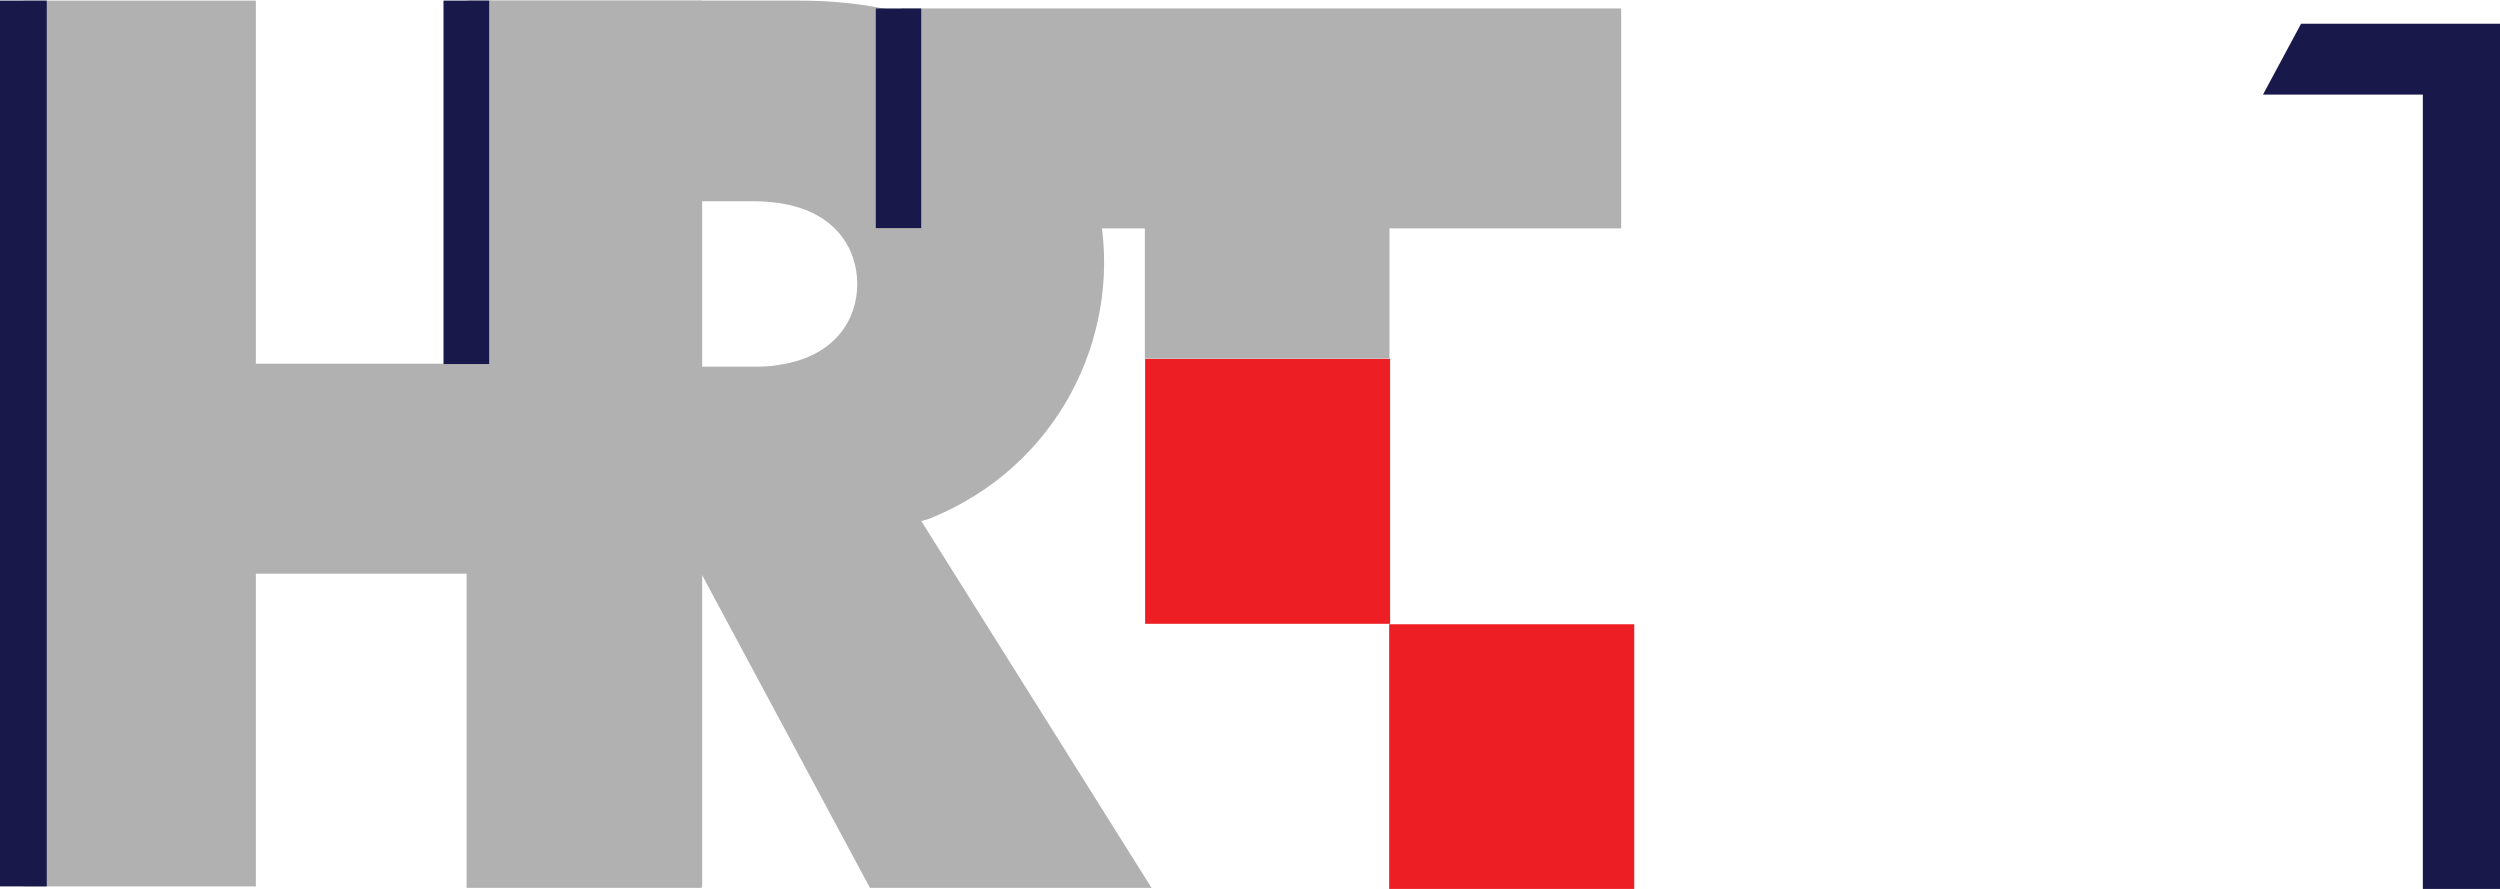
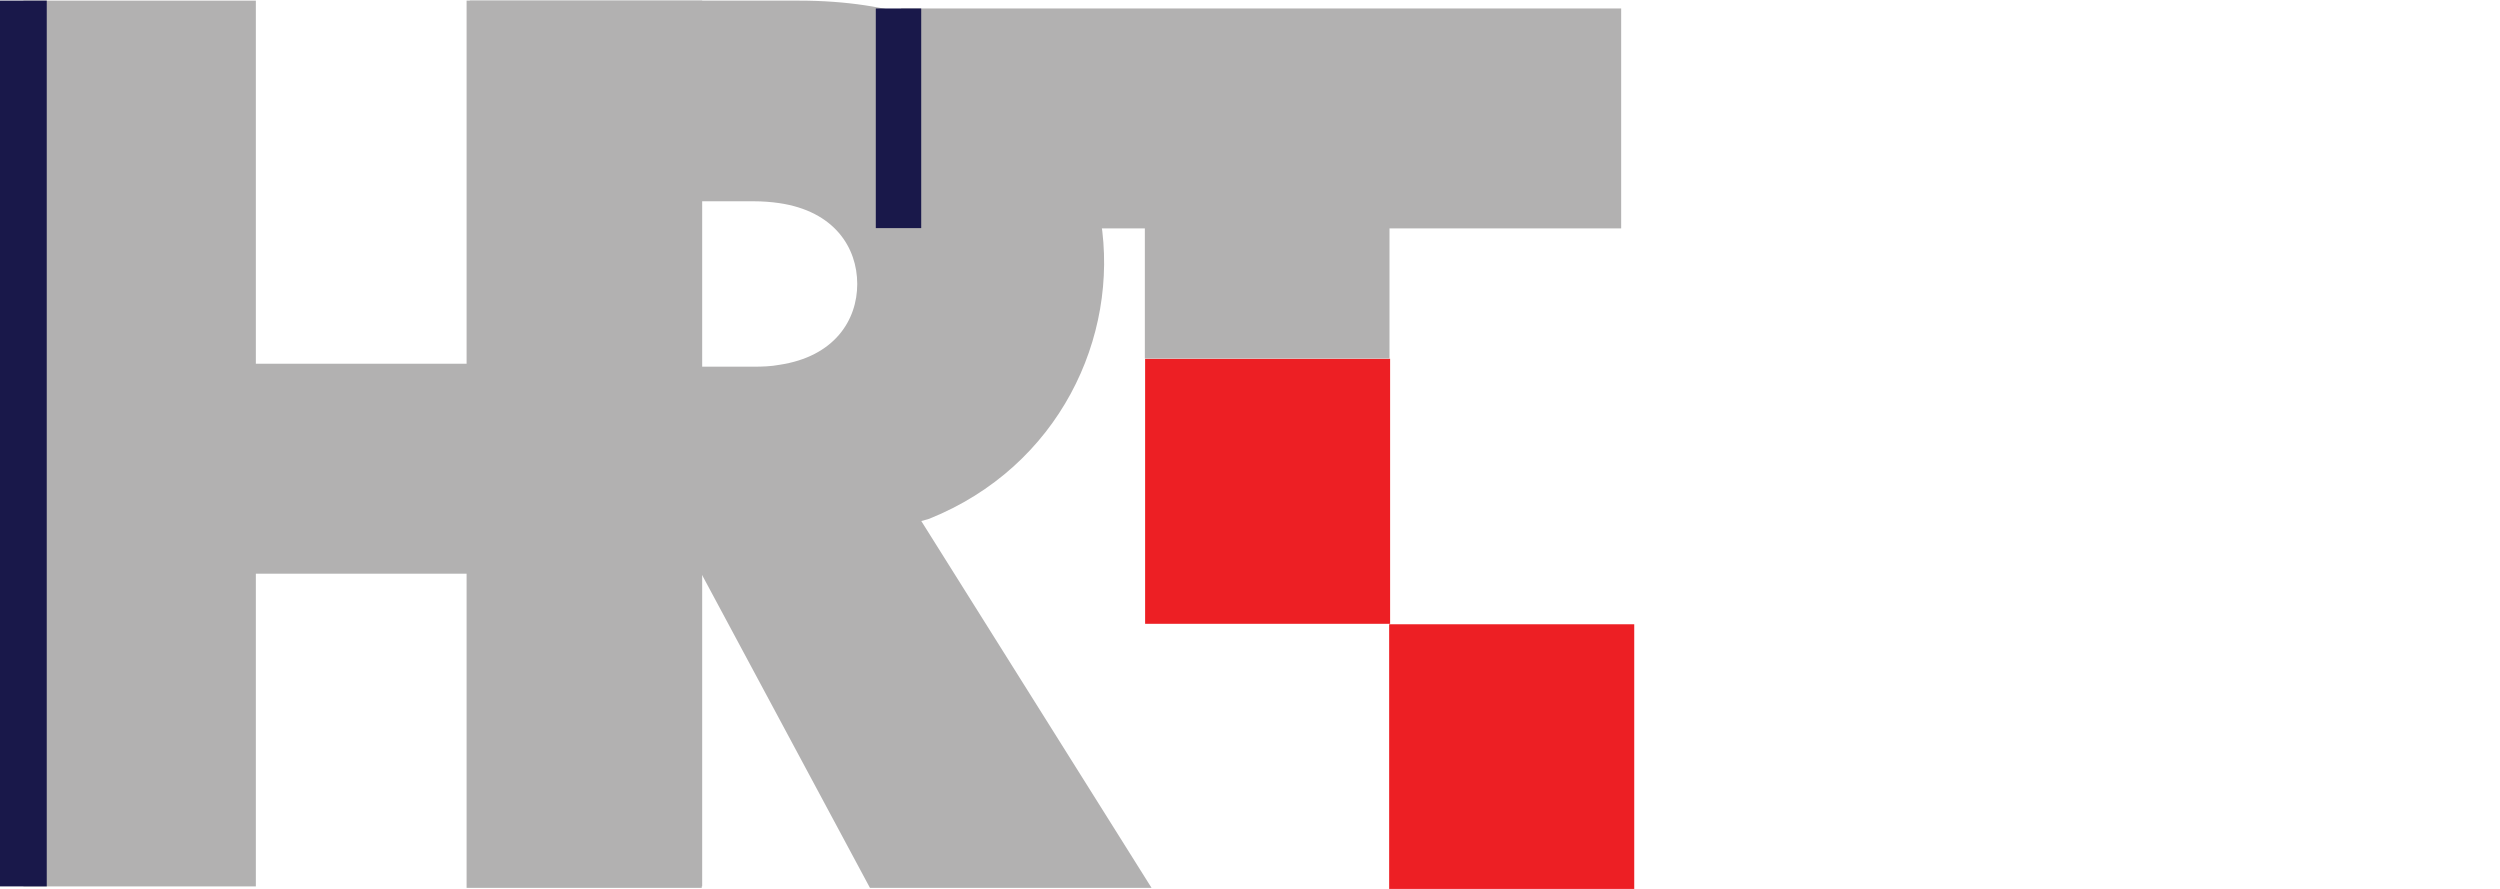
<svg xmlns="http://www.w3.org/2000/svg" width="200mm" height="71.113mm" version="1.1" viewBox="0 0 200 71.113">
  <defs>
    <clipPath id="a">
      <path d="m322.38 611.08h28.687v10.205h-28.687z" />
    </clipPath>
  </defs>
  <g transform="translate(224.52 -157.26)">
    <g transform="matrix(.756 0 0 .756 -322.97 151.69)">
      <g transform="matrix(9.223,0,0,-9.223,-2843.1,5737.5)">
        <path d="m335.52 614.13h2.811v3.041h-2.811z" fill="#ed1f24" stroke-width=".961" />
        <path d="m338.32 611.08h2.812v3.045h-2.812z" fill="#ed1f24" stroke-width=".961" />
        <g transform="translate(328.22,621.28)">
          <path d="m-0.448 0v-4.166h-2.455v4.166h-2.667v-10.163h2.667v3.588h2.455v-3.588h2.666v10.163z" fill="#b2b1b1" stroke-width=".961" />
        </g>
        <g clip-path="url(#a)">
          <g transform="translate(328.18,611.1)">
            <path d="m-0.445 0v10.18h3.586v-2.323c-0.09 0.013-0.189 0.021-0.296 0.021h-0.6v-1.898h0.6c0.107 0 0.206 4e-3 0.296 0.021v-4.059l-0.888 1.655v-3.597zm3.586 10.18h0.233c4.257 0 4.468-4.748 1.489-5.945-0.004 0-0.088-0.026-0.091-0.026l2.642-4.209h-3.231l-1.042 1.942v4.059c0.635 0.094 0.896 0.513 0.896 0.928s-0.26 0.835-0.896 0.928z" fill="#b2b1b1" stroke-width=".961" Googl="true" />
          </g>
          <g transform="translate(333.58,621.19)">
            <path d="m-0.859 0h8.261v-2.523h-2.658v-1.493h-2.807v1.493h-2.797z" fill="#b2b1b1" stroke-width=".961" />
          </g>
          <path d="m322.38 621.28h0.538v-10.163h-0.538z" fill="#19184a" stroke-width=".961" />
-           <path d="m327.47 621.28h0.524v-4.17h-0.524z" fill="#19184a" stroke-width=".961" />
          <path d="m332.43 621.19h0.521v-2.52h-0.521z" fill="#19184a" stroke-width=".961" />
          <g transform="translate(350.18,611.07)">
-             <path d="m0 0v9.132h-1.834l0.437 0.813h2.286v-9.945z" fill="#19184a" />
-           </g>
+             </g>
        </g>
      </g>
    </g>
  </g>
</svg>